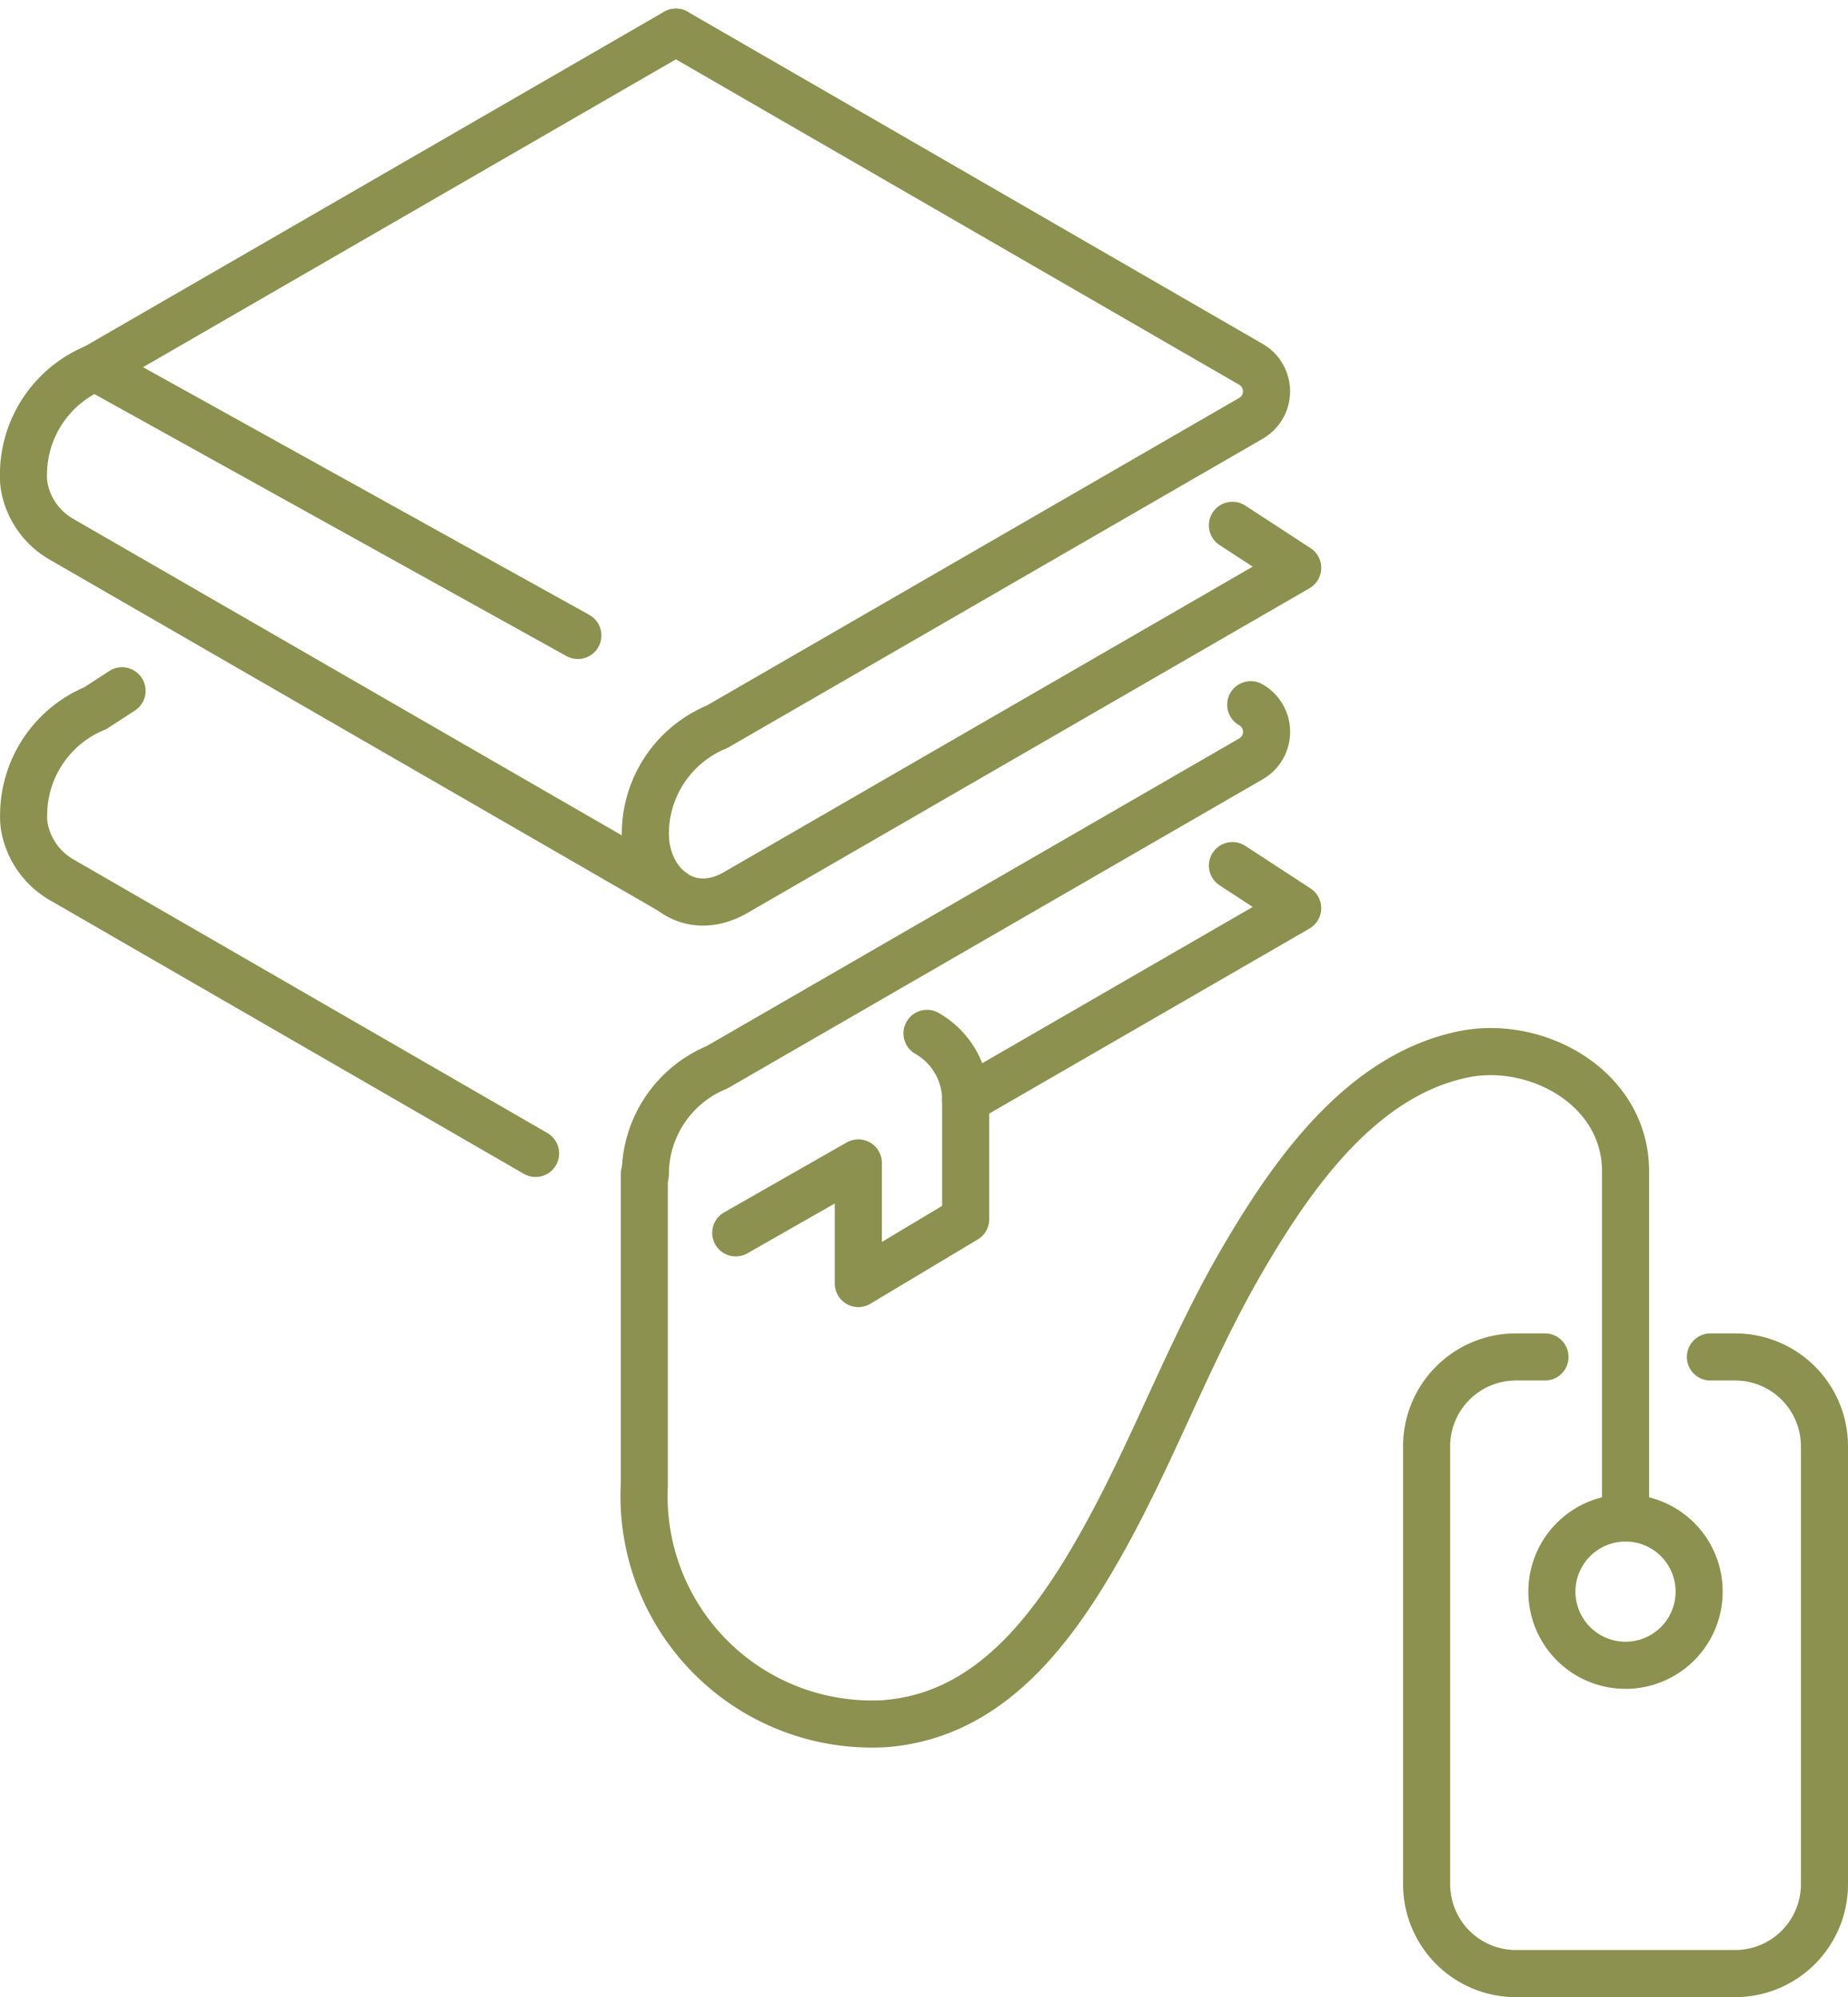
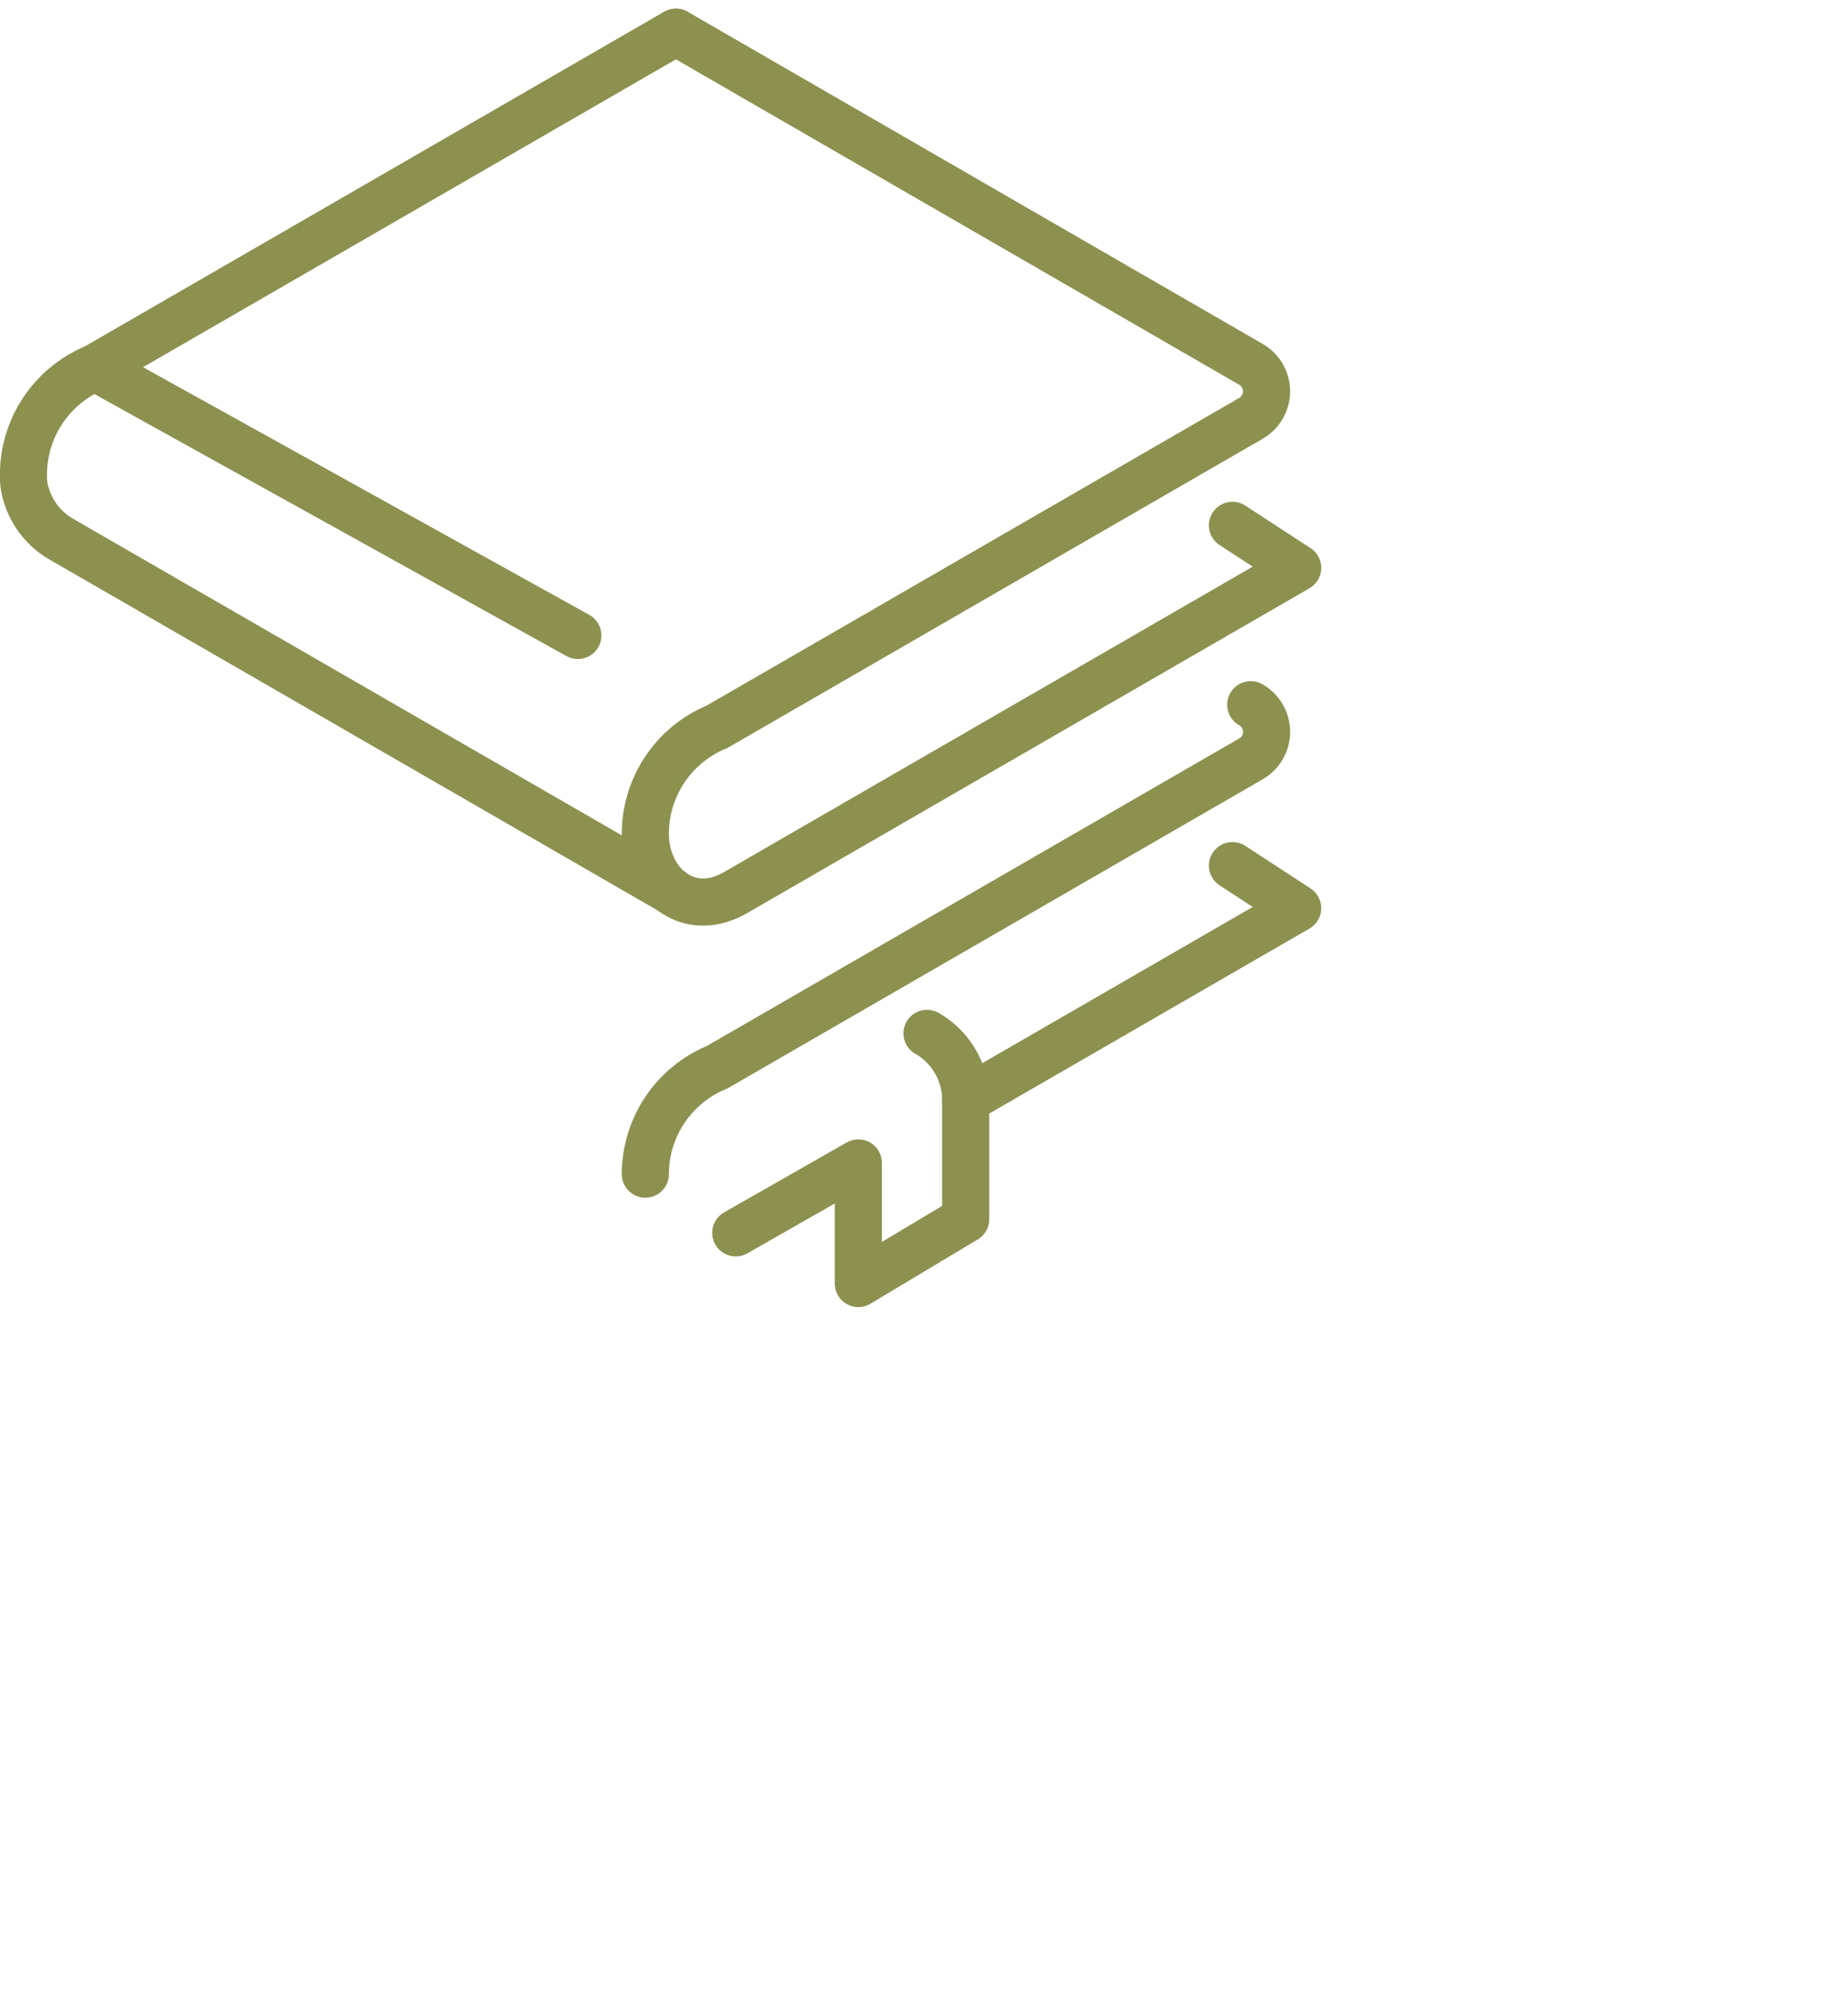
<svg xmlns="http://www.w3.org/2000/svg" width="41.523" height="44.847" viewBox="0 0 41.523 44.847">
  <g id="Gruppe_9575" data-name="Gruppe 9575" transform="translate(-359.175 -1875.399)">
    <g id="Gruppe_9572" data-name="Gruppe 9572">
      <path id="Pfad_8305" data-name="Pfad 8305" d="M374.364,1876.122l12.914,7.456a.7.7,0,0,1,0,1.218l-11.992,6.924a2.6,2.6,0,0,0-1.611,2.4h0c0,1.094.938,1.953,2.032,1.321l12.626-7.29-1.466-.955" fill="none" stroke="#8c914f" stroke-linecap="round" stroke-linejoin="round" stroke-width="1.058" />
      <path id="Pfad_8306" data-name="Pfad 8306" d="M374.274,1895.419l-13.7-7.9a1.719,1.719,0,0,1-.812-1.016,1.384,1.384,0,0,1-.06-.448,2.6,2.6,0,0,1,1.611-2.4l13.047-7.533" fill="none" stroke="#8c914f" stroke-linecap="round" stroke-linejoin="round" stroke-width="1.058" />
      <g id="Gruppe_9571" data-name="Gruppe 9571">
        <path id="Pfad_8307" data-name="Pfad 8307" d="M380.873,1900.1l7.46-4.307-1.466-.956" fill="none" stroke="#8c914f" stroke-linecap="round" stroke-linejoin="round" stroke-width="1.058" />
-         <path id="Pfad_8308" data-name="Pfad 8308" d="M371.209,1901.3l-10.631-6.134a1.725,1.725,0,0,1-.812-1.016,1.386,1.386,0,0,1-.06-.448,2.6,2.6,0,0,1,1.611-2.4l.6-.39" fill="none" stroke="#8c914f" stroke-linecap="round" stroke-linejoin="round" stroke-width="1.058" />
      </g>
      <path id="Pfad_8309" data-name="Pfad 8309" d="M375.707,1903.084l2.754-1.57v2.708l2.412-1.444V1900.1a1.721,1.721,0,0,0-.869-1.495h0" fill="none" stroke="#8c914f" stroke-linecap="round" stroke-linejoin="round" stroke-width="1.058" />
      <path id="Pfad_8310" data-name="Pfad 8310" d="M387.278,1891.224a.7.7,0,0,1,0,1.219l-11.992,6.923a2.6,2.6,0,0,0-1.611,2.4h0" fill="none" stroke="#8c914f" stroke-linecap="round" stroke-linejoin="round" stroke-width="1.058" />
      <line id="Linie_3563" data-name="Linie 3563" x2="10.842" y2="6.014" transform="translate(361.317 1883.655)" fill="none" stroke="#8c914f" stroke-linecap="round" stroke-linejoin="round" stroke-width="1.058" />
-       <path id="Pfad_8311" data-name="Pfad 8311" d="M395.7,1909.487v-7.781c0-1.884-2-2.964-3.633-2.633-2.288.464-3.854,2.674-5.022,4.695s-1.962,4.224-3.1,6.255-2.572,3.907-4.893,4.083a5.119,5.119,0,0,1-5.4-5.366v-6.977" fill="none" stroke="#8c914f" stroke-linecap="round" stroke-linejoin="round" stroke-width="1.058" />
    </g>
    <g id="Gruppe_9574" data-name="Gruppe 9574">
      <g id="Gruppe_9573" data-name="Gruppe 9573">
-         <path id="Pfad_8312" data-name="Pfad 8312" d="M397.607,1905.871h.556a2.006,2.006,0,0,1,2.006,2.006v9.834a2.007,2.007,0,0,1-2.007,2.007h-4.925a2.007,2.007,0,0,1-2.007-2.007v-9.834a2.006,2.006,0,0,1,2.007-2.006h.652" fill="none" stroke="#8c914f" stroke-linecap="round" stroke-linejoin="round" stroke-width="1.058" />
-         <path id="Pfad_8313" data-name="Pfad 8313" d="M397.353,1911.141a1.654,1.654,0,1,1-1.653-1.654A1.653,1.653,0,0,1,397.353,1911.141Z" fill="none" stroke="#8c914f" stroke-linecap="round" stroke-linejoin="round" stroke-width="1.058" />
-       </g>
+         </g>
    </g>
  </g>
</svg>